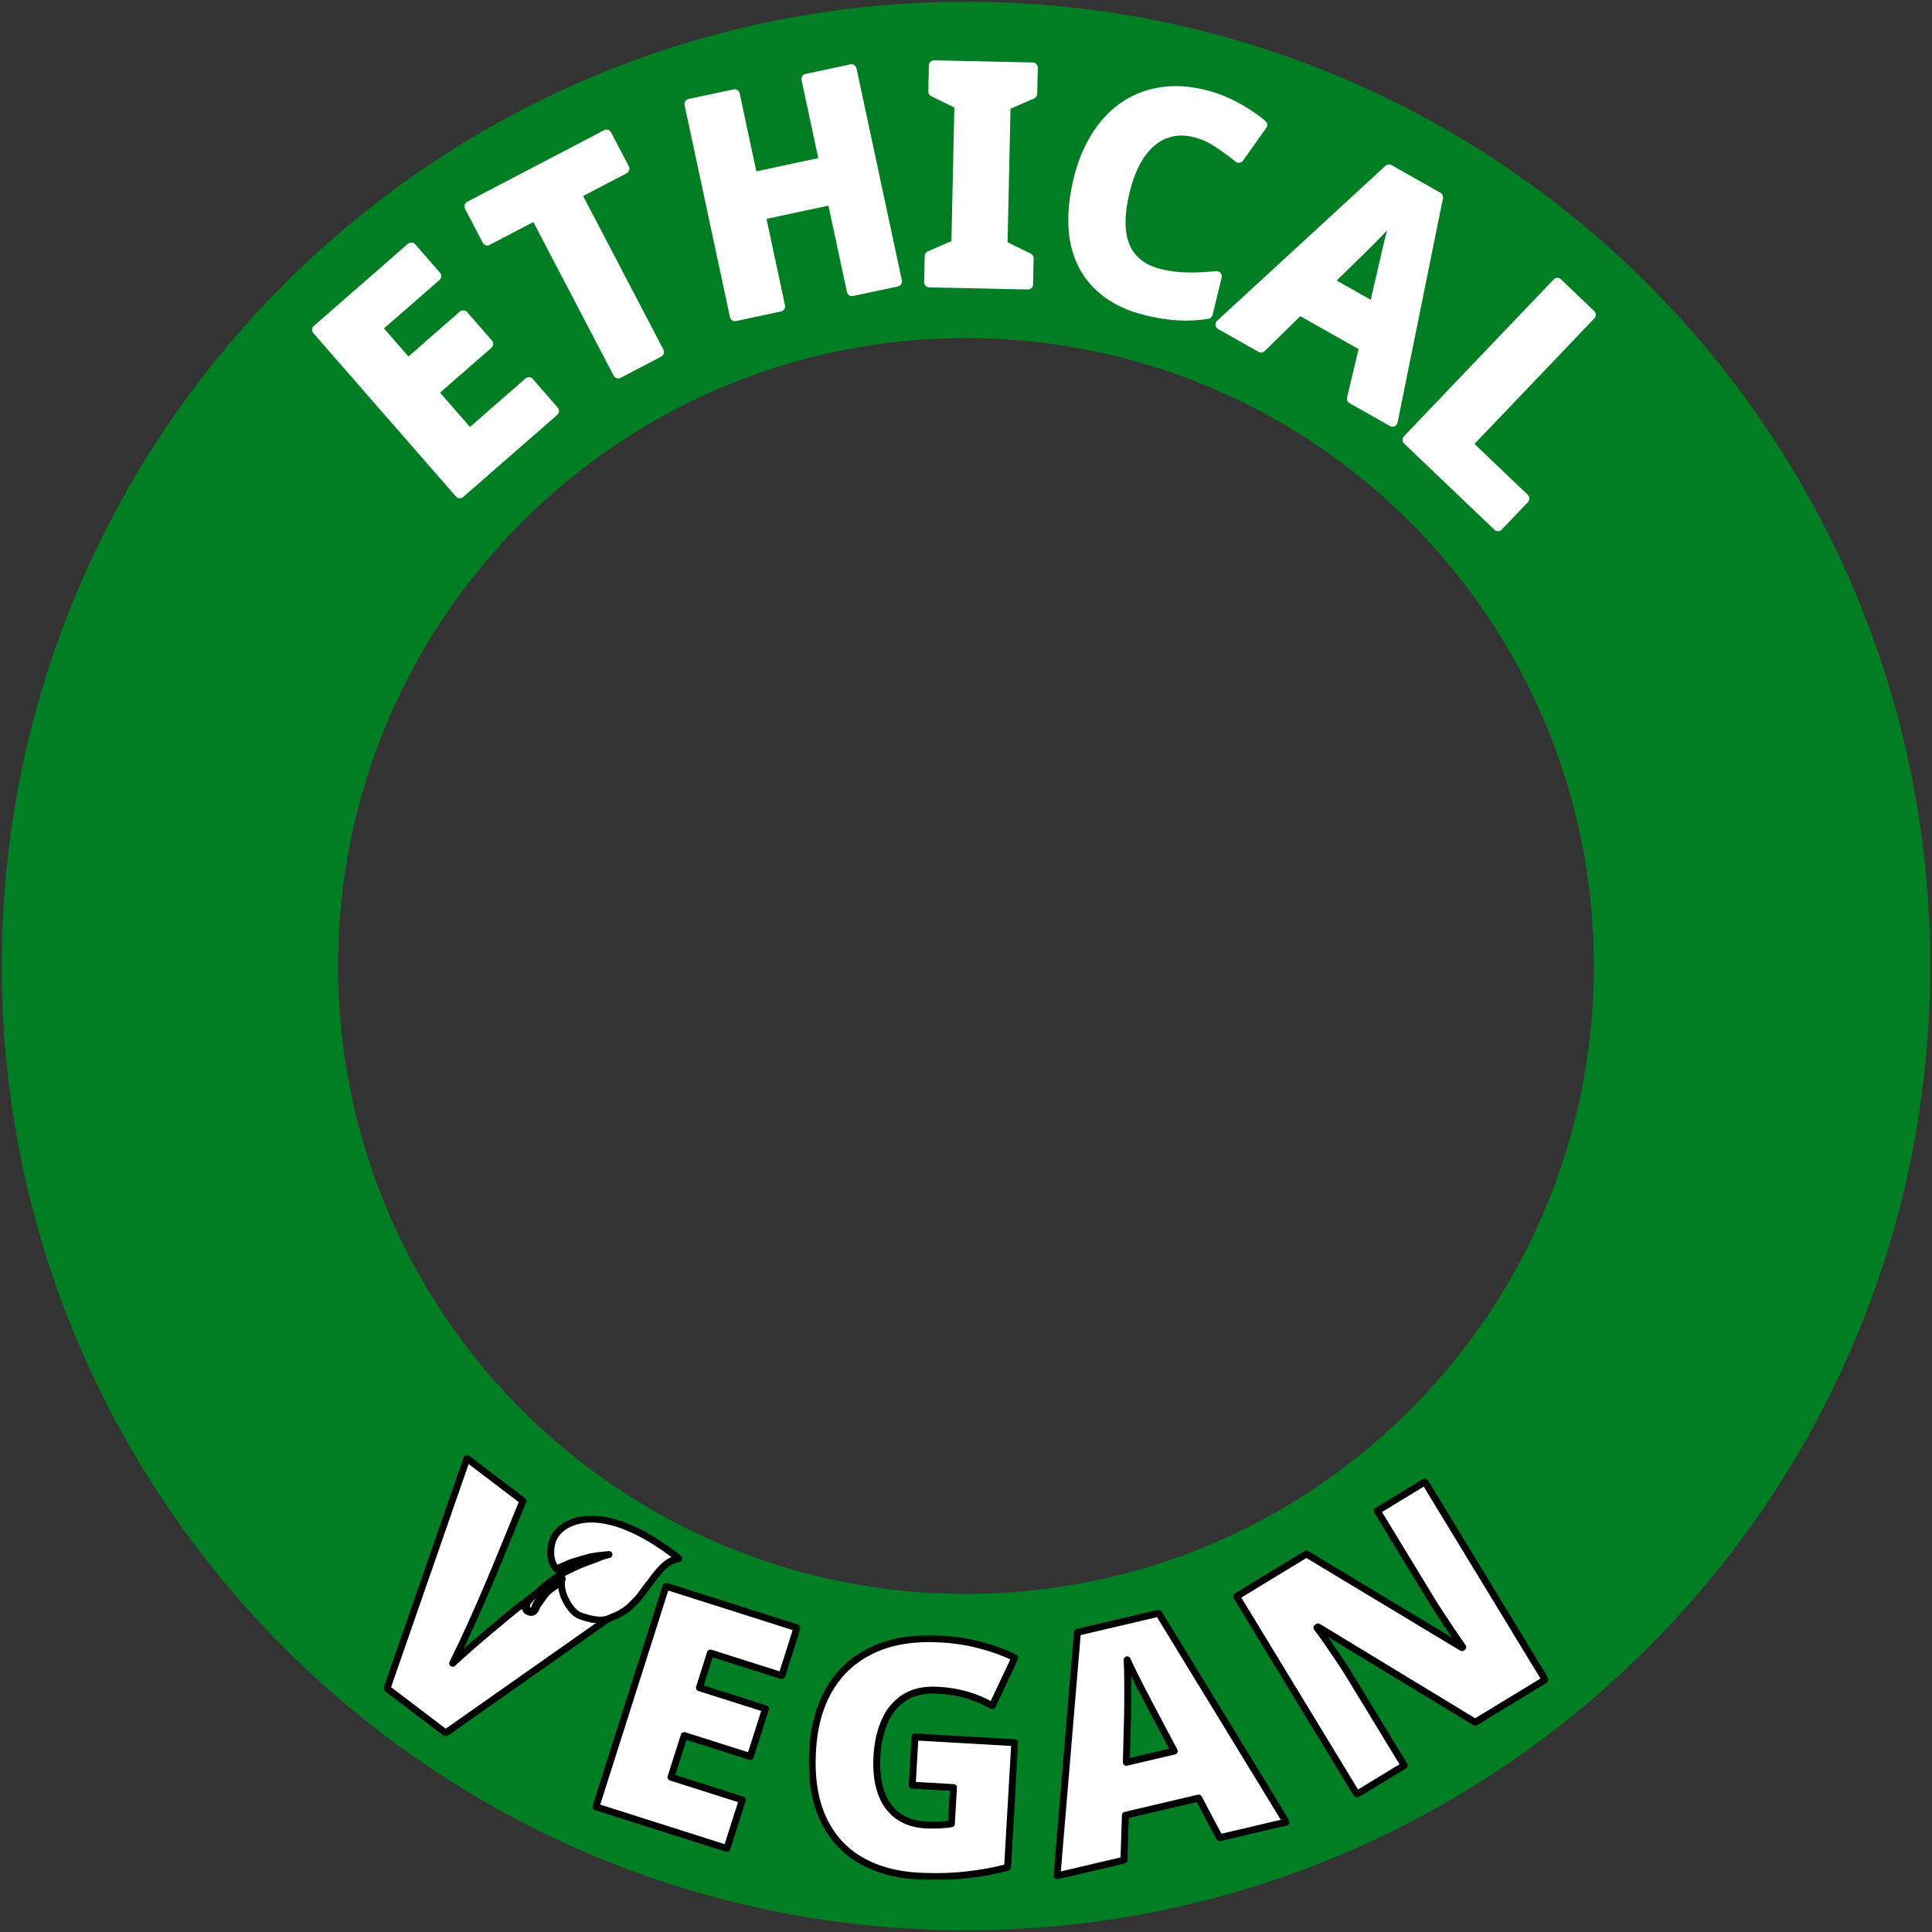
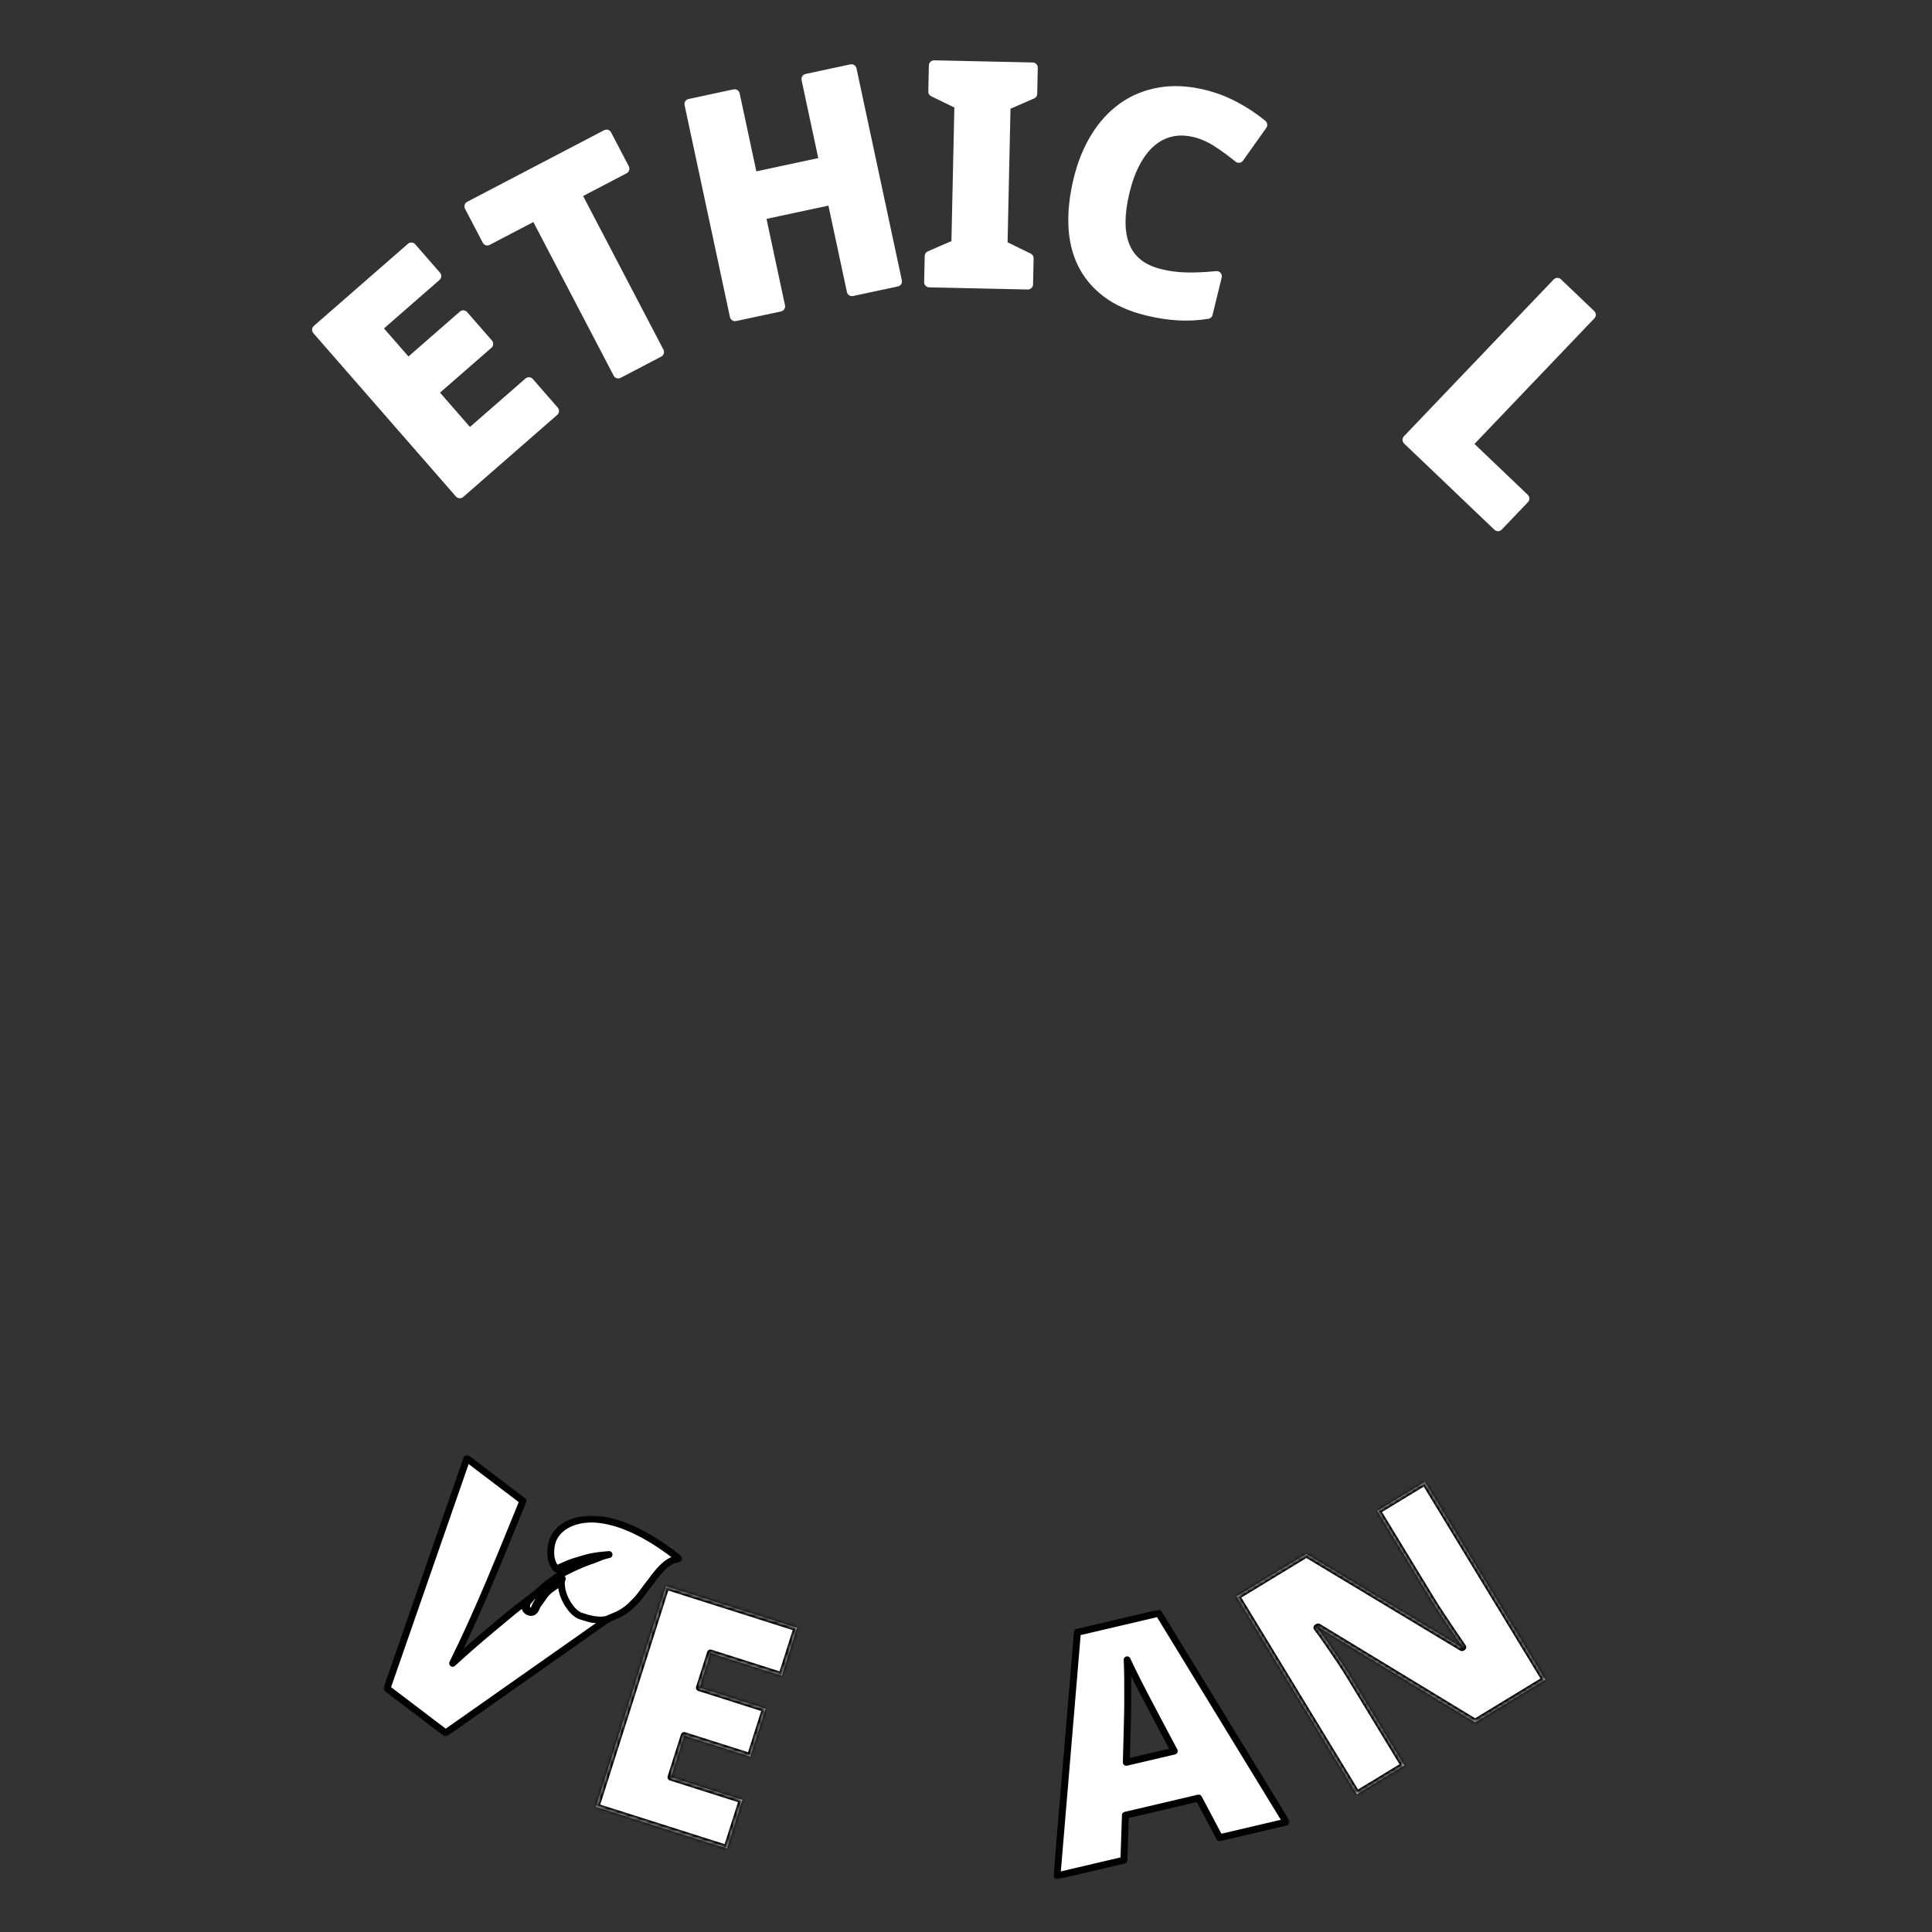
<svg xmlns="http://www.w3.org/2000/svg" xmlns:xlink="http://www.w3.org/1999/xlink" height="100%" stroke-miterlimit="10" style="fill-rule:nonzero;clip-rule:evenodd;stroke-linecap:round;stroke-linejoin:round;" version="1.1" viewBox="0 0 560 560" width="100%" xml:space="preserve">
  <rect x="0" y="0" width="560" height="560" fill="#333333" stroke="none" />
  <defs>
    <path d="M210.695 535.792L172.727 523.724L193.053 459.773L231.021 471.841L226.614 485.707L205.924 479.131L202.726 489.192L221.885 495.281L217.478 509.147L198.319 503.058L194.482 515.131L215.172 521.707L210.695 535.792Z" id="Fill" />
-     <path d="M265.217 503.464L294.131 505.131L292.049 541.239C288.529 542.232 284.517 542.974 280.013 543.465C275.51 543.956 270.815 544.061 265.927 543.779C259.481 543.408 253.902 541.829 249.189 539.044C244.477 536.259 240.908 532.23 238.485 526.956C236.061 521.683 235.075 515.136 235.525 507.315C235.93 500.289 237.625 494.295 240.608 489.334C243.591 484.372 247.783 480.644 253.183 478.151C258.583 475.658 265.087 474.631 272.693 475.069C276.878 475.311 280.827 475.937 284.538 476.948C288.25 477.959 291.46 479.155 294.17 480.537L287.623 494.412C285.278 493.081 282.825 492.043 280.263 491.298C277.7 490.553 274.923 490.094 271.929 489.921C267.927 489.69 264.66 490.406 262.127 492.068C259.595 493.731 257.692 496.035 256.419 498.98C255.145 501.926 254.404 505.216 254.194 508.852C253.955 513.006 254.341 516.545 255.352 519.47C256.364 522.394 257.965 524.662 260.155 526.275C262.346 527.888 265.06 528.787 268.298 528.974C269.367 529.036 270.677 529.035 272.229 528.971C273.78 528.907 274.959 528.791 275.766 528.623L276.371 518.13L264.411 517.44L265.217 503.464Z" id="Fill_2" />
    <path d="M353.517 532.664L347.427 521.175L326.202 526.156L325.768 539.175L306.375 543.726L312.297 473.128L335.846 467.602L372.821 528.134L353.517 532.664ZM340.366 507.557L335.034 497.494C334.463 496.402 333.642 494.842 332.569 492.815C331.496 490.788 330.413 488.685 329.32 486.506C328.228 484.326 327.357 482.527 326.71 481.107C326.791 482.66 326.843 484.588 326.866 486.893C326.888 489.198 326.89 491.484 326.872 493.751C326.854 496.019 326.819 497.913 326.767 499.433L326.469 510.818L340.366 507.557Z" id="Fill_3" />
    <path d="M447.886 486.863L427.573 499.218L382.065 471.566L381.712 471.78C382.59 472.93 383.606 474.335 384.76 475.997C385.914 477.659 387.075 479.361 388.243 481.104C389.411 482.847 390.432 484.438 391.306 485.876L407.025 511.717L393.301 520.066L358.428 462.735L378.662 450.427L423.758 477.579L423.994 477.436C423.152 476.229 422.187 474.819 421.099 473.206C420.01 471.594 418.917 469.958 417.818 468.299C416.719 466.639 415.772 465.156 414.977 463.849L399.21 437.929L413.013 429.532L447.886 486.863Z" id="Fill_4" />
    <path d="M135.345 422.732L123.759 456.061L112.173 489.391L120.673 495.848L129.172 502.306L152.824 485.679L175.41 469.8L176.907 468.858C176.907 468.858 175.954 469.325 175.695 469.346C174.71 469.428 174.104 469.385 173.314 469.384C172.778 469.383 171.877 469.414 171.376 469.271C169.582 468.758 168.448 466.993 167.187 465.935C164.903 464.02 163.777 461.131 164.835 456.972C160.779 459.927 159.614 460.542 158.738 461.392C158.032 462.076 157.513 462.912 155.824 465.242C155.644 465.49 155.499 465.988 155.302 466.383C155.272 466.442 155.155 466.633 155.037 466.783C154.982 466.853 154.659 467.204 154.557 467.253C154.504 467.279 154.092 467.392 153.735 467.354C153.629 467.342 153.519 467.322 153.405 467.287C153.118 467.202 152.902 467.041 152.787 466.963C152.575 466.818 152.585 466.793 152.474 466.626C152.396 466.509 152.339 466.486 152.222 466.129C152.183 466.008 152.172 465.878 152.136 465.651C152.099 465.423 152.127 465.117 152.145 465.021C152.177 464.848 152.25 464.681 152.379 464.465C152.552 464.176 153.014 463.79 153.159 463.648C153.219 463.589 153.88 463.098 154.066 462.951C154.368 462.713 154.277 462.793 154.758 462.414C154.471 462.662 153.575 463.331 153.575 463.331C153.575 463.331 153.214 463.616 153.054 463.731C152.887 463.851 152.655 464.057 152.333 464.292C152.244 464.358 152.148 464.428 152.045 464.504C149.341 466.487 145.562 469.689 142.385 472.346C138.586 475.524 134.844 478.768 131.199 482.119C134.998 474.463 138.474 466.653 141.809 458.779C145.144 450.906 148.338 442.969 151.573 435.058L143.459 428.895L135.345 422.732Z" id="Fill_5" />
    <path d="M172.161 440.319L171.913 440.313L171.665 440.307L171.42 440.308L171.176 440.31L170.936 440.317L170.695 440.325L170.456 440.338L170.217 440.351C170.039 440.362 169.862 440.376 169.688 440.393C169.513 440.41 169.34 440.43 169.17 440.452C168.999 440.474 168.83 440.499 168.663 440.527C168.495 440.555 168.33 440.585 168.167 440.618C168.003 440.65 167.842 440.685 167.682 440.723C167.522 440.76 167.364 440.8 167.209 440.843C167.053 440.885 166.899 440.929 166.747 440.976C166.595 441.022 166.444 441.071 166.296 441.122C166.148 441.173 166.001 441.226 165.857 441.28C165.712 441.335 165.57 441.392 165.429 441.451C165.289 441.509 165.15 441.57 165.013 441.633C164.877 441.696 164.743 441.761 164.61 441.828C164.478 441.894 164.349 441.963 164.221 442.034C164.094 442.105 163.968 442.178 163.846 442.253C163.723 442.328 163.603 442.405 163.485 442.484C163.368 442.564 163.253 442.645 163.141 442.728C163.028 442.812 162.919 442.897 162.811 442.983C162.704 443.07 162.599 443.158 162.497 443.249C162.395 443.339 162.295 443.43 162.198 443.524C162.101 443.617 162.007 443.712 161.915 443.808C161.823 443.905 161.734 444.003 161.647 444.103C161.561 444.202 161.477 444.304 161.396 444.406C161.315 444.509 161.236 444.614 161.16 444.719C161.085 444.825 161.012 444.933 160.941 445.041C160.871 445.15 160.804 445.261 160.739 445.372C160.675 445.484 160.613 445.598 160.555 445.712C160.496 445.827 160.441 445.943 160.388 446.06C160.336 446.178 160.286 446.296 160.239 446.416C160.193 446.535 160.149 446.656 160.109 446.778C160.068 446.9 160.031 447.023 159.996 447.147C159.961 447.271 159.93 447.396 159.902 447.521C159.873 447.647 159.848 447.773 159.826 447.901C159.81 447.993 159.795 448.084 159.781 448.175C159.767 448.265 159.754 448.355 159.742 448.444C159.73 448.532 159.719 448.621 159.71 448.708C159.7 448.795 159.691 448.881 159.683 448.967C159.676 449.053 159.669 449.138 159.663 449.222C159.657 449.306 159.652 449.389 159.648 449.471C159.644 449.554 159.641 449.636 159.639 449.716C159.636 449.797 159.635 449.877 159.634 449.957C159.634 450.036 159.634 450.115 159.636 450.193C159.637 450.271 159.639 450.348 159.642 450.424C159.645 450.501 159.649 450.577 159.654 450.652C159.659 450.727 159.665 450.801 159.672 450.875C159.678 450.949 159.686 451.022 159.695 451.094C159.703 451.166 159.712 451.237 159.722 451.308C159.733 451.379 159.744 451.449 159.756 451.518C159.767 451.587 159.78 451.656 159.794 451.724C159.807 451.791 159.822 451.858 159.837 451.924C159.852 451.99 159.868 452.055 159.885 452.119C159.902 452.183 159.919 452.246 159.938 452.308C159.956 452.371 159.975 452.432 159.995 452.494C160.015 452.555 160.036 452.615 160.057 452.675C160.079 452.735 160.101 452.794 160.124 452.853C160.147 452.912 160.171 452.97 160.196 453.028C160.22 453.086 160.246 453.144 160.272 453.202C160.298 453.259 160.325 453.316 160.353 453.373C160.38 453.43 160.409 453.486 160.438 453.542C160.467 453.598 160.497 453.653 160.527 453.708C160.558 453.763 160.589 453.817 160.621 453.871C160.653 453.925 160.685 453.978 160.719 454.031C160.752 454.084 160.786 454.136 160.821 454.187C160.855 454.238 160.891 454.289 160.927 454.339C160.963 454.389 160.999 454.438 161.037 454.487L161.045 454.495L161.053 454.503L161.061 454.511L161.069 454.519L161.077 454.527L161.085 454.535L161.093 454.543L161.101 454.551L161.113 454.563L161.125 454.575L161.137 454.587L161.148 454.599L161.16 454.611L161.172 454.623L161.184 454.635L161.196 454.647L161.204 454.655L161.212 454.663L161.22 454.671L161.228 454.679L161.236 454.687L161.244 454.695L161.252 454.703L161.26 454.712L161.268 454.724L161.276 454.736L161.284 454.748L161.292 454.76L161.3 454.772L161.308 454.784L161.316 454.796L161.324 454.808L161.336 454.8L161.348 454.792L161.36 454.784L161.372 454.776L161.384 454.768L161.395 454.76L161.407 454.752L161.419 454.744L161.431 454.74L161.443 454.736L161.455 454.732L161.467 454.728L161.479 454.724L161.491 454.72L161.503 454.716L161.515 454.712L161.527 454.703L161.539 454.695L161.551 454.687L161.563 454.679L161.575 454.671L161.587 454.663L161.599 454.655L161.611 454.647L161.623 454.643L161.635 454.639L161.647 454.635L161.658 454.631L161.67 454.627L161.682 454.623L161.694 454.619L161.706 454.615L161.788 454.573L161.869 454.53L161.963 454.485L162.057 454.439L162.168 454.387L162.28 454.334L162.392 454.282L162.503 454.23L162.638 454.168L162.772 454.106L162.907 454.044L163.041 453.983L163.194 453.916L163.346 453.849L163.498 453.782L163.651 453.716L163.816 453.644L163.982 453.573L164.147 453.502L164.313 453.43L164.488 453.356L164.662 453.283L164.842 453.21L165.021 453.137L165.204 453.067L165.388 452.998L165.574 452.93L165.76 452.862L165.95 452.794L166.14 452.726L166.329 452.659L166.519 452.591L166.647 452.555L166.774 452.519L166.902 452.483L167.029 452.447L167.157 452.41L167.284 452.374L167.412 452.338L167.539 452.302L167.667 452.262L167.794 452.222L167.922 452.182L168.049 452.141L168.177 452.101L168.304 452.061L168.432 452.021L168.559 451.981L168.687 451.945L168.814 451.908L168.942 451.872L169.069 451.836L169.197 451.8L169.324 451.764L169.452 451.728L169.579 451.692L169.707 451.655L169.834 451.619L169.962 451.583L170.089 451.547L170.217 451.511L170.344 451.475L170.472 451.439L170.599 451.402L170.785 451.361L170.971 451.32L171.16 451.283L171.348 451.246L171.535 451.213L171.723 451.18L171.91 451.146L172.097 451.113L172.281 451.083L172.464 451.053L172.647 451.023L172.83 450.992L173.013 450.965L173.196 450.937L173.38 450.913L173.563 450.888L173.751 450.867L173.938 450.846L174.125 450.825L174.313 450.803L174.5 450.784L174.687 450.766L174.874 450.747L175.062 450.728L175.245 450.711L175.428 450.695L175.612 450.679L175.795 450.662L175.978 450.647L176.161 450.631L176.345 450.615L176.528 450.599L176.36 450.637L176.191 450.676L176.033 450.715L175.874 450.755L175.724 450.796L175.573 450.836L175.429 450.878L175.285 450.921L175.148 450.963L175.011 451.005L174.875 451.047L174.738 451.089L174.604 451.133L174.471 451.177L174.336 451.226L174.201 451.274L174.062 451.329L173.923 451.383L173.778 451.443L173.634 451.503L173.481 451.567L173.328 451.63L173.175 451.693L173.022 451.756L172.855 451.82L172.688 451.885L172.521 451.95L172.354 452.014L172.162 452.086L171.971 452.158L171.779 452.23L171.587 452.302C171.452 452.346 171.316 452.391 171.182 452.438C171.047 452.484 170.912 452.53 170.778 452.578C170.644 452.626 170.51 452.674 170.377 452.723C170.244 452.772 170.111 452.822 169.979 452.872L169.587 453.025L169.195 453.178L168.814 453.334L168.432 453.491L168.062 453.648L167.693 453.806L167.338 453.964L166.983 454.122L166.643 454.278L166.304 454.435L165.981 454.589L165.659 454.744L165.364 454.888L165.07 455.033L164.775 455.178L164.481 455.323L164.22 455.455L163.96 455.588L163.725 455.712L163.491 455.836L163.286 455.95L163.08 456.064L162.904 456.166L162.728 456.267L162.6 456.344L162.472 456.421L162.344 456.498L162.216 456.575L162.126 456.631L162.036 456.687L161.946 456.743L161.855 456.8L161.751 456.867L161.647 456.935L161.533 457.012L161.419 457.089L161.298 457.175L161.176 457.261L161.048 457.356L160.92 457.45L160.782 457.553L160.644 457.655L160.506 457.757L160.368 457.86L160.216 457.968L160.064 458.077L159.913 458.185L159.761 458.294L159.603 458.408L159.445 458.521L159.285 458.64L159.124 458.759L158.962 458.886L158.8 459.013L158.638 459.139L158.475 459.266L158.311 459.396L158.146 459.527L157.982 459.657L157.818 459.788L157.702 459.892L157.587 459.996L157.471 460.101L157.355 460.205L157.24 460.31L157.124 460.414L157.009 460.518L156.893 460.623L156.774 460.727L156.654 460.832L156.535 460.936L156.415 461.04L156.296 461.145L156.176 461.249L156.057 461.354L154.687 462.519L154.274 462.874C154.274 462.874 154.126 462.996 154.023 463.101C153.921 463.207 153.945 463.199 153.864 463.297C153.783 463.396 153.698 463.495 153.698 463.495L153.583 463.649L153.539 463.703L153.495 463.757L153.452 463.809L153.409 463.86L153.366 463.912L153.323 463.964L153.286 464.009L153.248 464.054L153.21 464.099L153.173 464.144L153.139 464.187L153.105 464.231L153.07 464.274L153.036 464.317L153.002 464.363L152.967 464.408L152.933 464.453L152.898 464.498L152.867 464.543L152.835 464.587L152.808 464.629L152.759 464.768L152.736 464.864C152.725 464.919 152.713 464.983 152.7 465.052C152.688 465.121 152.676 465.196 152.665 465.274C152.654 465.351 152.645 465.43 152.637 465.509C152.63 465.587 152.625 465.664 152.623 465.737C152.622 465.809 152.623 465.878 152.63 465.938C152.636 465.998 152.647 466.051 152.663 466.092C152.663 466.092 152.684 466.22 152.734 466.324C152.784 466.427 152.849 466.487 152.865 466.507C152.88 466.527 152.896 466.546 152.913 466.565C152.929 466.584 152.946 466.603 152.964 466.62C152.981 466.638 153 466.655 153.018 466.671C153.037 466.687 153.056 466.703 153.075 466.718C153.094 466.732 153.114 466.746 153.134 466.76C153.154 466.773 153.174 466.785 153.195 466.796L153.24 466.821L153.286 466.845L153.334 466.869L153.382 466.892L153.431 466.911L153.48 466.931L153.529 466.943L153.577 466.956C153.603 466.961 153.629 466.965 153.654 466.967C153.679 466.97 153.703 466.972 153.727 466.973L153.791 466.972L153.855 466.972L153.89 466.969L153.925 466.967L153.96 466.964L153.996 466.961C154.027 466.956 154.058 466.949 154.089 466.941C154.12 466.933 154.151 466.924 154.182 466.913C154.213 466.902 154.243 466.889 154.273 466.875C154.303 466.861 154.333 466.845 154.362 466.828C154.392 466.811 154.421 466.792 154.45 466.771C154.478 466.75 154.507 466.728 154.534 466.703C154.562 466.679 154.589 466.653 154.616 466.624C154.642 466.596 154.668 466.566 154.694 466.534C154.715 466.507 154.736 466.478 154.755 466.448C154.774 466.418 154.793 466.386 154.81 466.353C154.828 466.32 154.845 466.285 154.862 466.249C154.879 466.212 154.896 466.174 154.913 466.134L154.965 466.004L155.017 465.875L155.079 465.722L155.14 465.57C155.163 465.516 155.188 465.459 155.214 465.401C155.24 465.343 155.268 465.282 155.298 465.22C155.328 465.157 155.36 465.093 155.394 465.027C155.428 464.96 155.464 464.892 155.502 464.821C155.541 464.75 155.582 464.678 155.626 464.603C155.67 464.528 155.716 464.451 155.765 464.371C155.814 464.292 155.866 464.21 155.921 464.126C155.977 464.042 156.035 463.956 156.096 463.868C156.158 463.779 156.223 463.688 156.293 463.595C156.362 463.501 156.436 463.406 156.513 463.307C156.591 463.209 156.673 463.109 156.759 463.005C156.846 462.902 156.937 462.797 157.033 462.689C157.128 462.58 157.229 462.47 157.334 462.356C157.44 462.243 157.55 462.127 157.665 462.009C157.781 461.89 157.902 461.769 158.028 461.645C158.154 461.521 158.286 461.395 158.423 461.265C158.561 461.136 158.703 461.004 158.852 460.869C159.001 460.734 159.156 460.596 159.317 460.455C159.479 460.315 159.646 460.171 159.82 460.025C159.995 459.878 160.176 459.729 160.364 459.576C160.552 459.424 160.747 459.268 160.949 459.11C161.152 458.952 161.361 458.79 161.579 458.626C161.797 458.461 162.022 458.294 162.256 458.124C162.489 457.953 162.731 457.78 162.981 457.603C162.945 457.671 162.912 457.748 162.883 457.832C162.853 457.916 162.828 458.008 162.806 458.106C162.785 458.205 162.767 458.31 162.753 458.422C162.739 458.534 162.729 458.652 162.723 458.776C162.718 458.899 162.716 459.029 162.718 459.163C162.72 459.298 162.727 459.437 162.738 459.581C162.748 459.725 162.763 459.874 162.783 460.026C162.802 460.179 162.826 460.335 162.854 460.494C162.88 460.645 162.91 460.797 162.943 460.949C162.976 461.101 163.013 461.254 163.053 461.408C163.093 461.561 163.137 461.716 163.185 461.872C163.233 462.027 163.285 462.184 163.341 462.342C163.398 462.5 163.459 462.66 163.525 462.821C163.591 462.982 163.661 463.144 163.737 463.309C163.813 463.473 163.894 463.639 163.98 463.807C164.066 463.975 164.158 464.145 164.256 464.317L164.272 464.349L164.288 464.381L164.303 464.414L164.319 464.446L164.335 464.478L164.351 464.51L164.368 464.542L164.384 464.574L164.454 464.69L164.524 464.806L164.604 464.93L164.684 465.054L165.293 465.916L165.406 466.069L165.536 466.234L165.666 466.399C165.712 466.454 165.758 466.51 165.805 466.564C165.852 466.618 165.899 466.672 165.946 466.724C165.994 466.777 166.042 466.827 166.09 466.876C166.111 466.898 166.361 467.131 166.361 467.131L166.732 467.493C166.823 467.559 166.919 467.637 167.013 467.702C167.106 467.766 167.224 467.843 167.322 467.904C167.419 467.965 167.459 467.994 167.62 468.086C167.763 468.167 167.843 468.224 167.951 468.272C168.058 468.32 167.958 468.266 168.308 468.4C168.803 468.591 168.63 468.51 168.888 468.589C169.146 468.667 169.334 468.732 169.334 468.732L169.706 468.833L169.984 468.933L170.203 469.007L170.492 469.082L170.772 469.153L171.558 469.312C171.558 469.312 172.048 469.411 172.048 469.411C172.145 469.418 172.364 469.468 173.02 469.533C173.391 469.569 173.549 469.564 173.617 469.574C173.719 469.59 173.677 469.585 174.057 469.59L174.602 469.57C174.827 469.541 174.882 469.549 175.216 469.504C175.562 469.458 175.541 469.474 175.683 469.423L175.905 469.372L176.239 469.225C176.239 469.225 176.472 469.136 176.646 469.054C176.679 469.038 176.865 468.958 176.905 468.946C177.116 468.879 177.633 468.647 177.633 468.647L177.205 468.823C177.205 468.823 177.841 468.543 177.908 468.518C177.974 468.494 178.04 468.469 178.105 468.443L178.298 468.363L178.49 468.284L178.679 468.2L178.867 468.117L179.052 468.032L179.237 467.948C179.298 467.92 179.358 467.89 179.417 467.86C179.476 467.83 179.533 467.8 179.59 467.768L179.756 467.671L179.921 467.574L180.083 467.474L180.245 467.373L180.411 467.275L180.576 467.177C180.632 467.145 180.687 467.112 180.74 467.08C180.793 467.047 180.845 467.014 180.895 466.981L181.044 466.877L181.193 466.773L181.35 466.657L181.506 466.541L181.663 466.425L181.819 466.309L181.903 466.241L181.986 466.173L182.07 466.104L182.154 466.036L182.237 465.968L182.321 465.9L182.405 465.831L182.488 465.763L182.572 465.683L182.656 465.602L182.739 465.522L182.823 465.442L182.907 465.362L182.99 465.281L183.074 465.201L183.158 465.121L183.273 465.004L183.389 464.888L183.504 464.771L183.62 464.655L183.735 464.538L183.851 464.422L183.966 464.305L184.082 464.189L184.19 464.076L184.297 463.964L184.405 463.852L184.512 463.739L184.62 463.627L184.727 463.514L184.835 463.402L184.943 463.289L185.004 463.21L185.065 463.131L185.127 463.052L185.188 462.972L185.31 462.819L185.432 462.665L185.554 462.511L185.676 462.358L185.761 462.25L185.846 462.141L185.925 462.035L186.005 461.929L186.098 461.803L186.191 461.677L186.284 461.552L186.377 461.426L186.464 461.309L186.551 461.193L186.638 461.076L186.724 460.959L186.781 460.883L186.838 460.807L186.894 460.731L186.951 460.655L187.041 460.533L187.131 460.411L187.221 460.289L187.311 460.167L187.442 459.989L187.574 459.812L187.693 459.655L187.811 459.498L187.919 459.362L188.028 459.227L188.136 459.091L188.244 458.955L188.359 458.81L188.474 458.664L188.589 458.519L188.704 458.374L188.816 458.222L188.928 458.071L189.033 457.919L189.139 457.768L189.239 457.624L189.34 457.48L189.436 457.349L189.533 457.217L189.623 457.102L189.714 456.988L189.794 456.889L189.874 456.791L189.932 456.721L189.99 456.651L190.048 456.581L190.106 456.511L190.301 456.273L190.495 456.035L190.684 455.811L190.874 455.587L191.059 455.377L191.244 455.167L191.424 454.971L191.604 454.776L191.78 454.595L191.955 454.415L192.126 454.248L192.298 454.082L192.467 453.929L192.636 453.775L192.806 453.633L192.975 453.491L193.145 453.358L193.316 453.225C193.373 453.182 193.429 453.14 193.486 453.099C193.543 453.058 193.6 453.018 193.657 452.979C193.715 452.94 193.772 452.901 193.829 452.864C193.886 452.827 193.943 452.791 194.001 452.756C194.058 452.721 194.115 452.687 194.173 452.654C194.23 452.621 194.288 452.589 194.346 452.559C194.403 452.529 194.461 452.499 194.519 452.471C194.577 452.443 194.636 452.416 194.694 452.39C194.753 452.364 194.812 452.339 194.871 452.315C194.93 452.291 194.99 452.268 195.049 452.245C195.109 452.223 195.169 452.201 195.229 452.181C195.29 452.16 195.35 452.14 195.411 452.121L195.595 452.067L195.78 452.013L195.812 452.005L195.844 451.997L195.875 451.989L195.907 451.981L195.939 451.973L195.971 451.965L196.003 451.957L196.035 451.949L196.067 451.941L196.099 451.933L196.13 451.925L196.162 451.916L196.194 451.908L196.226 451.9L196.258 451.892L196.29 451.884L196.318 451.876L196.346 451.868L196.374 451.86L196.401 451.852L196.429 451.844L196.457 451.836L196.485 451.828L196.513 451.82L196.545 451.812L196.577 451.804L196.609 451.796L196.64 451.788L196.672 451.78L196.704 451.772L196.736 451.764L196.768 451.756L196.744 451.736L196.72 451.716L196.696 451.696L196.672 451.676L196.648 451.655L196.625 451.635L196.601 451.615L196.577 451.595L196.553 451.575L196.529 451.555L196.505 451.535L196.481 451.515L196.457 451.495L196.433 451.475L196.409 451.455L196.385 451.435L196.358 451.415L196.33 451.394L196.302 451.374L196.274 451.354L196.246 451.334L196.218 451.314L196.19 451.294L196.162 451.274L196.138 451.254L196.115 451.234L196.091 451.214L196.067 451.194L196.043 451.174L196.019 451.153L195.995 451.133L195.971 451.113L195.811 450.991L195.651 450.869L195.492 450.747L195.332 450.625L195.173 450.506L195.014 450.387L194.855 450.268L194.696 450.15L194.536 450.032L194.376 449.914L194.217 449.796L194.057 449.678L193.898 449.563L193.739 449.448L193.58 449.333L193.421 449.218L193.265 449.108L193.109 448.998L192.954 448.888L192.798 448.778L192.643 448.671L192.488 448.564L192.333 448.457L192.178 448.35L192.022 448.245L191.866 448.139L191.71 448.033L191.555 447.927L191.4 447.824L191.245 447.721L191.09 447.618L190.935 447.515L190.747 447.392L190.559 447.27L190.371 447.147L190.183 447.024L189.996 446.904L189.809 446.785L189.623 446.668L189.437 446.551L189.252 446.439L189.067 446.326L188.884 446.217L188.701 446.109L188.518 446.003L188.336 445.896L188.153 445.79L187.971 445.684L187.787 445.577L187.603 445.471L187.419 445.364L187.235 445.258L187.051 445.153L186.868 445.049L186.686 444.949L186.504 444.849L186.324 444.753L186.144 444.657L185.964 444.564L185.785 444.471L185.606 444.381L185.427 444.29L185.249 444.2L185.07 444.11L184.862 444.006L184.653 443.903L184.445 443.799L184.237 443.696L184.031 443.597L183.825 443.498L183.619 443.402L183.413 443.307L183.205 443.214L182.997 443.121L182.788 443.031L182.579 442.941L182.373 442.856L182.167 442.77L181.961 442.685L181.755 442.6L181.555 442.52L181.354 442.441L181.154 442.362L180.954 442.282L180.755 442.208L180.557 442.133L180.359 442.061L180.161 441.989L179.964 441.921L179.768 441.852L179.572 441.786L179.376 441.72L179.181 441.657L178.987 441.595L178.793 441.535L178.6 441.475L178.317 441.393L178.034 441.311L177.754 441.236L177.474 441.161L177.196 441.092L176.918 441.023L176.643 440.96L176.368 440.897L176.097 440.84L175.826 440.782L175.558 440.731L175.29 440.679L175.024 440.634L174.759 440.589L174.496 440.55L174.233 440.512L173.97 440.479L173.708 440.446L173.447 440.418L173.185 440.39L172.927 440.368L172.668 440.347L172.415 440.333L172.161 440.319Z" id="Fill_6" />
  </defs>
  <g id="layer">
-     <path d="M280 1C125.912 1 1 125.912 1 280C1 434.088 125.912 559 280 559C434.088 559 559 434.088 559 280C559 125.912 434.088 1 280 1ZM203.948 445.948C141.127 417.11 97.5 353.65 97.5 280C97.5 179.208 179.208 97.5 280 97.5C380.792 97.5 462.5 179.208 462.5 280C462.5 380.792 380.792 462.5 280 462.5C252.858 462.5 227.1 456.575 203.948 445.948" fill="#017e23" fill-rule="nonzero" opacity="1" stroke="#017e23" stroke-linecap="butt" stroke-linejoin="round" stroke-width="1" />
    <g opacity="1">
      <g opacity="1">
        <use fill="#ffffff" fill-rule="nonzero" stroke="none" xlink:href="#Fill" />
        <mask height="78.019" id="StrokeMask" maskUnits="userSpaceOnUse" width="60.294" x="171.727" y="458.773">
-           <rect fill="#ffffff" height="78.019" stroke="none" width="60.294" x="171.727" y="458.773" />
          <use fill="#000000" fill-rule="evenodd" stroke="none" xlink:href="#Fill" />
        </mask>
        <use fill="none" mask="url(#StrokeMask)" stroke="#000000" stroke-linecap="butt" stroke-linejoin="round" stroke-width="2" xlink:href="#Fill" />
      </g>
      <g opacity="1">
        <use fill="#ffffff" fill-rule="nonzero" stroke="none" xlink:href="#Fill_2" />
        <mask height="70.962" id="StrokeMask_2" maskUnits="userSpaceOnUse" width="60.751" x="234.419" y="473.971">
          <rect fill="#ffffff" height="70.962" stroke="none" width="60.751" x="234.419" y="473.971" />
          <use fill="#000000" fill-rule="evenodd" stroke="none" xlink:href="#Fill_2" />
        </mask>
        <use fill="none" mask="url(#StrokeMask_2)" stroke="#000000" stroke-linecap="butt" stroke-linejoin="round" stroke-width="2" xlink:href="#Fill_2" />
      </g>
      <g opacity="1">
        <use fill="#ffffff" fill-rule="nonzero" stroke="none" xlink:href="#Fill_3" />
        <mask height="78.125" id="StrokeMask_3" maskUnits="userSpaceOnUse" width="68.446" x="305.375" y="466.602">
          <rect fill="#ffffff" height="78.125" stroke="none" width="68.446" x="305.375" y="466.602" />
          <use fill="#000000" fill-rule="evenodd" stroke="none" xlink:href="#Fill_3" />
        </mask>
        <use fill="none" mask="url(#StrokeMask_3)" stroke="#000000" stroke-linecap="butt" stroke-linejoin="round" stroke-width="2" xlink:href="#Fill_3" />
      </g>
      <g opacity="1">
        <use fill="#ffffff" fill-rule="nonzero" stroke="none" xlink:href="#Fill_4" />
        <mask height="92.533" id="StrokeMask_4" maskUnits="userSpaceOnUse" width="91.458" x="357.428" y="428.532">
-           <rect fill="#ffffff" height="92.533" stroke="none" width="91.458" x="357.428" y="428.532" />
          <use fill="#000000" fill-rule="evenodd" stroke="none" xlink:href="#Fill_4" />
        </mask>
        <use fill="none" mask="url(#StrokeMask_4)" stroke="#000000" stroke-linecap="butt" stroke-linejoin="round" stroke-width="2" xlink:href="#Fill_4" />
      </g>
    </g>
    <g fill="#ffffff" opacity="1" stroke="#ffffff" stroke-linecap="butt" stroke-linejoin="round" stroke-width="3">
      <path d="M160.533 119.127L133.275 142.918L91.967 95.589L119.225 71.798L126.401 80.021L109.179 95.052L118.249 105.444L134.273 91.458L141.45 99.681L125.425 113.667L136.077 125.871L153.3 110.84L160.533 119.127Z" />
      <path d="M190.968 102.03L179.201 108.183L155.23 62.337L141.256 69.644L136.119 59.819L175.796 39.074L180.933 48.898L166.996 56.185L190.968 102.03Z" />
      <path d="M259.935 81.556L246.952 84.334L241.278 57.821L220.396 62.29L226.069 88.803L213.043 91.59L199.899 30.16L212.924 27.373L218.076 51.449L238.959 46.981L233.807 22.905L246.79 20.127L259.935 81.556Z" />
      <path d="M297.936 82.414L269.369 81.791L269.534 74.231L277.257 70.875L278.144 30.236L270.574 26.547L270.739 18.986L299.306 19.609L299.141 27.17L291.418 30.526L290.531 71.164L298.101 74.854L297.936 82.414Z" />
      <path d="M346.375 38.291C343.898 37.685 341.59 37.629 339.449 38.123C337.308 38.617 335.371 39.604 333.639 41.082C331.906 42.56 330.391 44.505 329.094 46.916C327.797 49.326 326.757 52.132 325.975 55.332C325.179 58.587 324.77 61.554 324.749 64.233C324.729 66.911 325.125 69.272 325.938 71.313C326.751 73.355 328.014 75.065 329.727 76.442C331.44 77.819 333.632 78.834 336.303 79.487C338.779 80.093 341.331 80.422 343.958 80.474C346.584 80.526 349.484 80.395 352.657 80.08L350.004 90.932C348.533 91.162 347.095 91.312 345.692 91.382C344.289 91.451 342.875 91.445 341.45 91.362C340.026 91.279 338.582 91.125 337.118 90.9C335.654 90.675 334.101 90.362 332.46 89.96C327.757 88.811 323.864 87.063 320.781 84.716C317.698 82.37 315.363 79.558 313.776 76.28C312.188 73.002 311.322 69.31 311.175 65.205C311.029 61.1 311.53 56.696 312.68 51.993C313.809 47.374 315.471 43.29 317.666 39.742C319.86 36.195 322.508 33.325 325.609 31.135C328.71 28.944 332.23 27.512 336.17 26.838C340.109 26.165 344.388 26.392 349.008 27.522C352.041 28.263 354.987 29.389 357.847 30.899C360.707 32.41 363.365 34.172 365.821 36.188L359.075 45.686C357.059 44.043 354.995 42.536 352.882 41.164C350.77 39.793 348.601 38.835 346.375 38.291Z" />
-       <path d="M391.914 115.568L395.521 100.433L376.66 89.79L365.532 100.679L353.819 94.069L402.596 49.166L416.778 57.17L403.626 122.178L391.914 115.568ZM398.317 89.183L401.557 75.224C401.661 74.69 401.852 73.827 402.13 72.636C402.408 71.444 402.727 70.135 403.087 68.71C403.447 67.285 403.829 65.865 404.234 64.449C404.638 63.032 405.025 61.852 405.393 60.909C404.983 61.401 404.486 61.976 403.902 62.633C403.317 63.29 402.683 63.976 401.999 64.692C401.316 65.408 400.622 66.127 399.919 66.849C399.216 67.57 398.553 68.249 397.931 68.885C397.309 69.52 396.755 70.079 396.269 70.562C395.783 71.044 395.425 71.401 395.196 71.633L384.958 81.644L398.317 89.183Z" />
      <path d="M408.032 127.482L451.413 82.046L461.047 91.244L425.262 128.725L441.796 144.51L434.2 152.467L408.032 127.482Z" />
    </g>
    <g opacity="1">
      <g opacity="1">
        <use fill="#ffffff" fill-rule="nonzero" stroke="none" xlink:href="#Fill_5" />
        <mask height="81.574" id="StrokeMask_5" maskUnits="userSpaceOnUse" width="66.734" x="111.173" y="421.732">
          <rect fill="#ffffff" height="81.574" stroke="none" width="66.734" x="111.173" y="421.732" />
          <use fill="#000000" fill-rule="evenodd" stroke="none" xlink:href="#Fill_5" />
        </mask>
        <use fill="none" mask="url(#StrokeMask_5)" stroke="#000000" stroke-linecap="butt" stroke-linejoin="round" stroke-width="2" xlink:href="#Fill_5" />
      </g>
      <g opacity="1">
        <use fill="#ffffff" fill-rule="nonzero" stroke="none" xlink:href="#Fill_6" />
        <mask height="31.283" id="StrokeMask_6" maskUnits="userSpaceOnUse" width="46.145" x="151.623" y="439.307">
          <rect fill="#ffffff" height="31.283" stroke="none" width="46.145" x="151.623" y="439.307" />
          <use fill="#000000" fill-rule="evenodd" stroke="none" xlink:href="#Fill_6" />
        </mask>
        <use fill="none" mask="url(#StrokeMask_6)" stroke="#000000" stroke-linecap="round" stroke-linejoin="round" stroke-width="2" xlink:href="#Fill_6" />
      </g>
    </g>
  </g>
</svg>